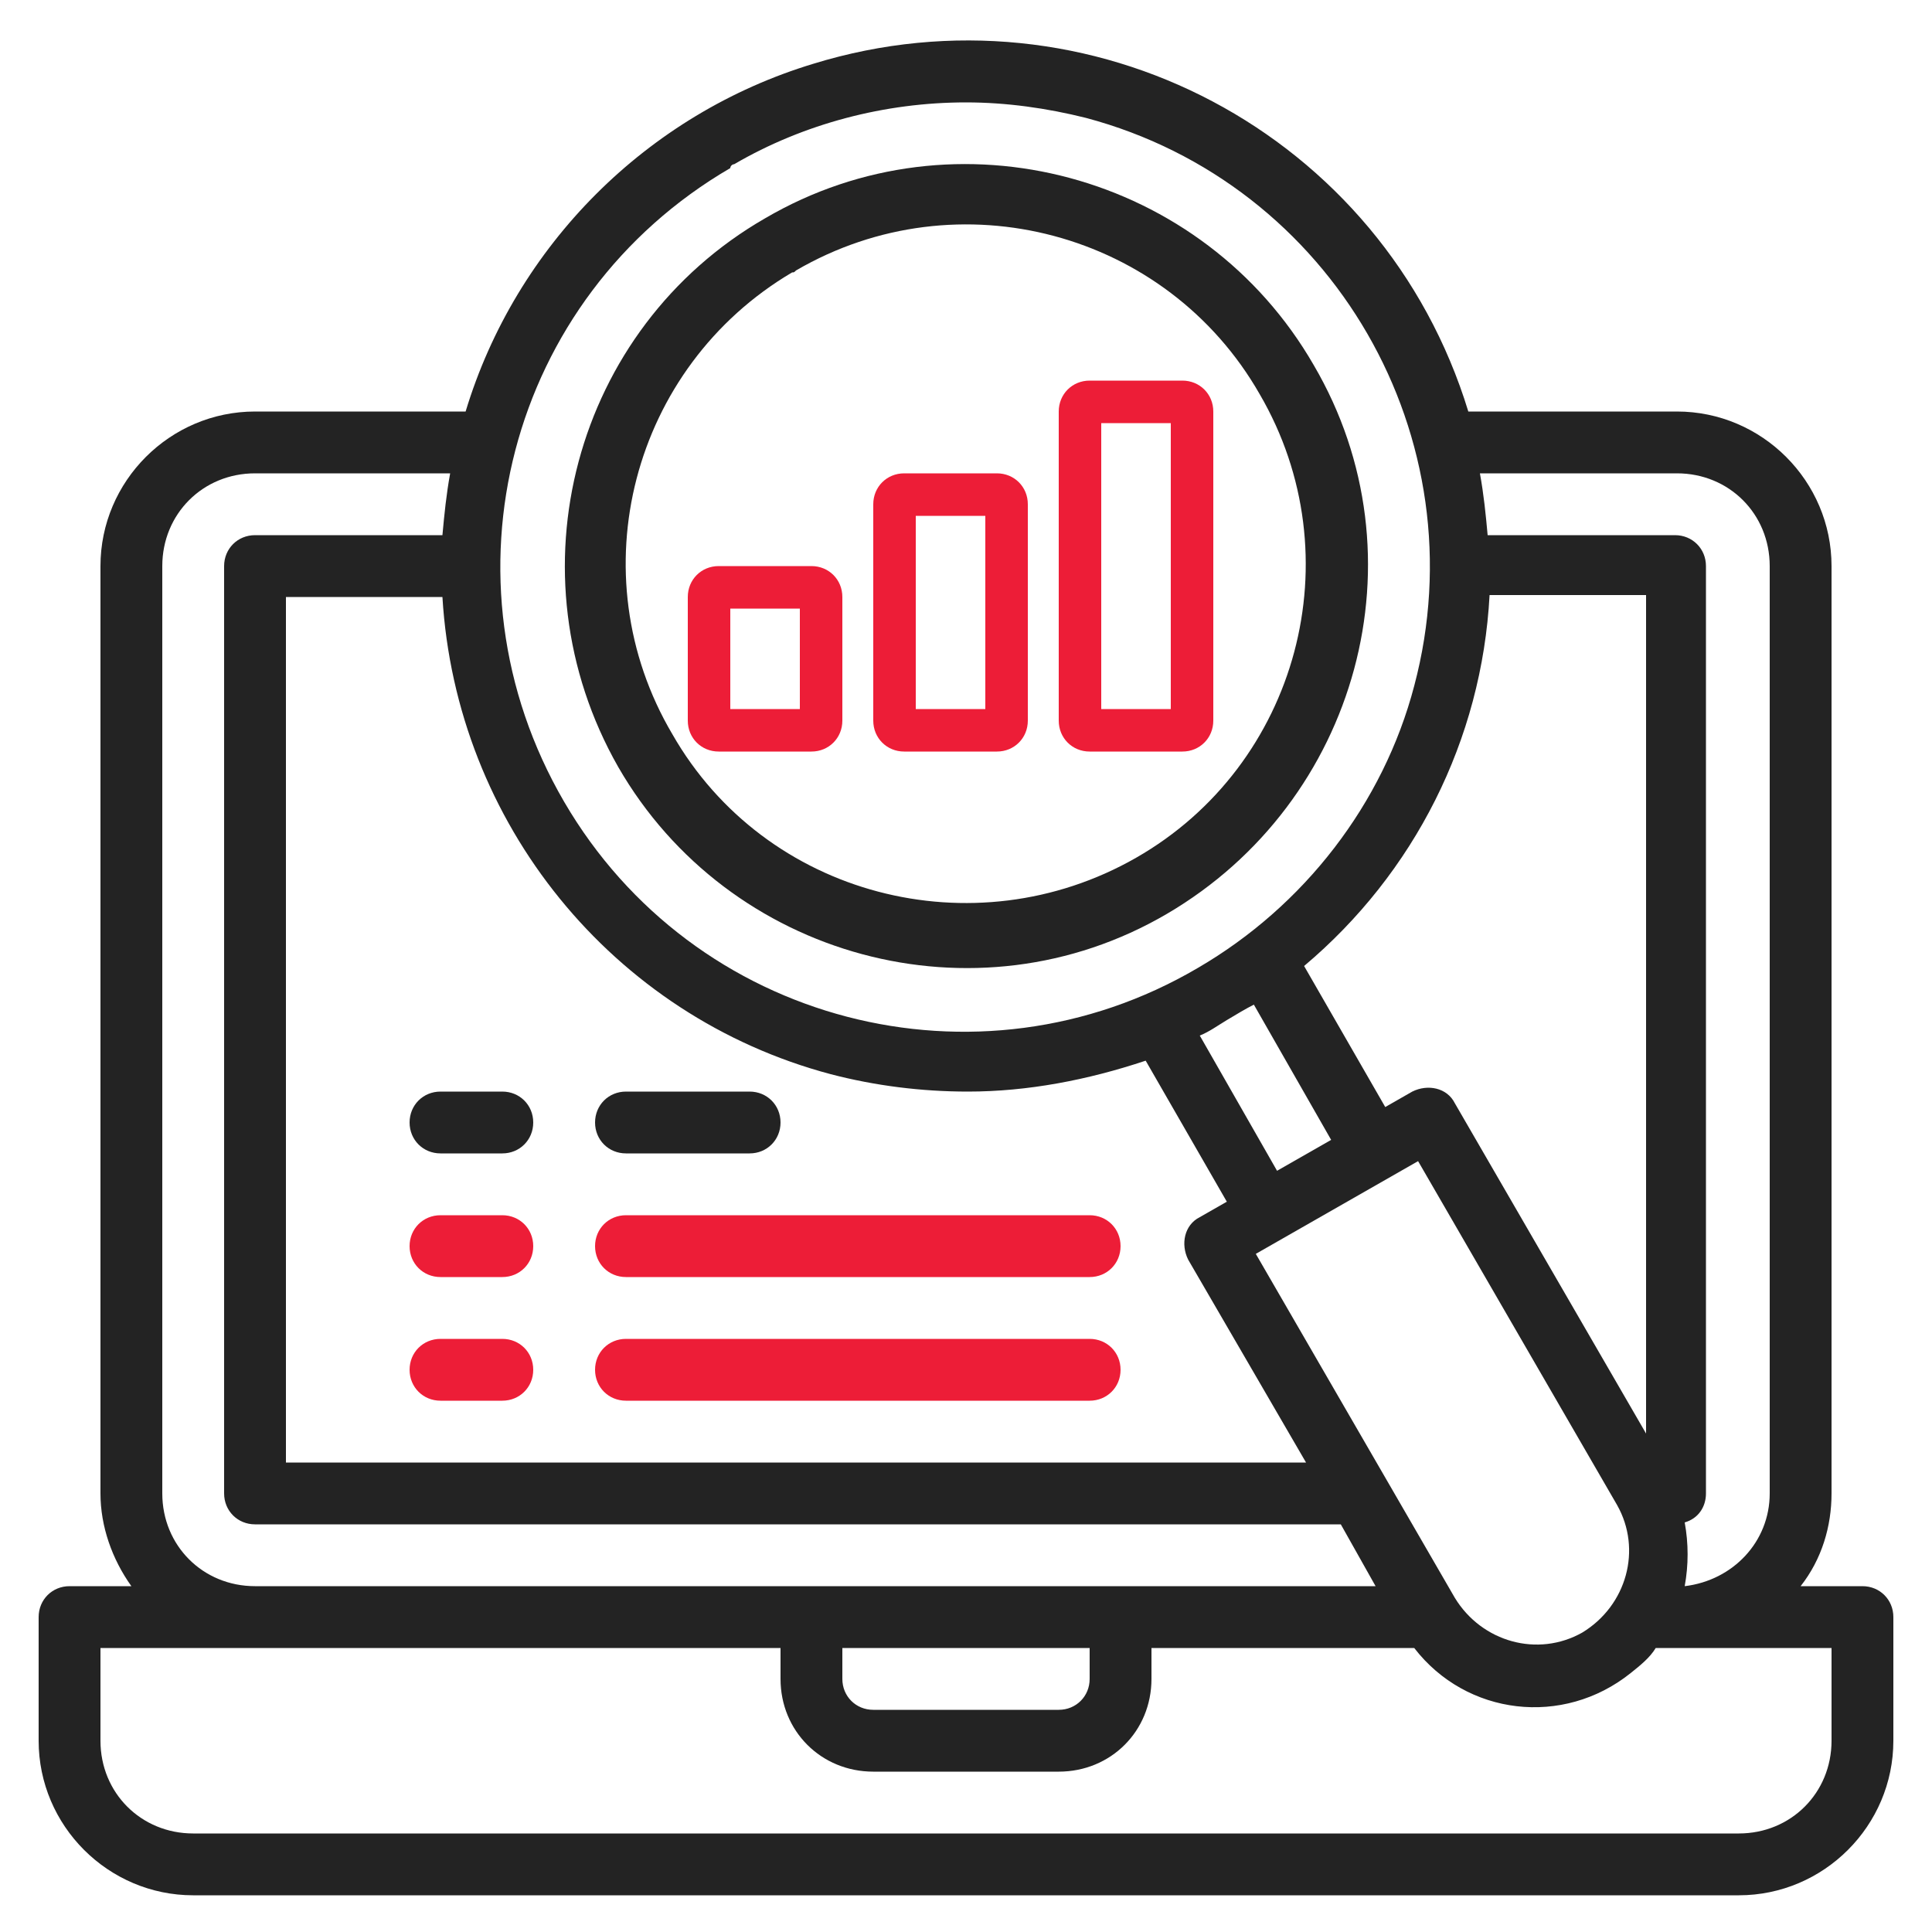
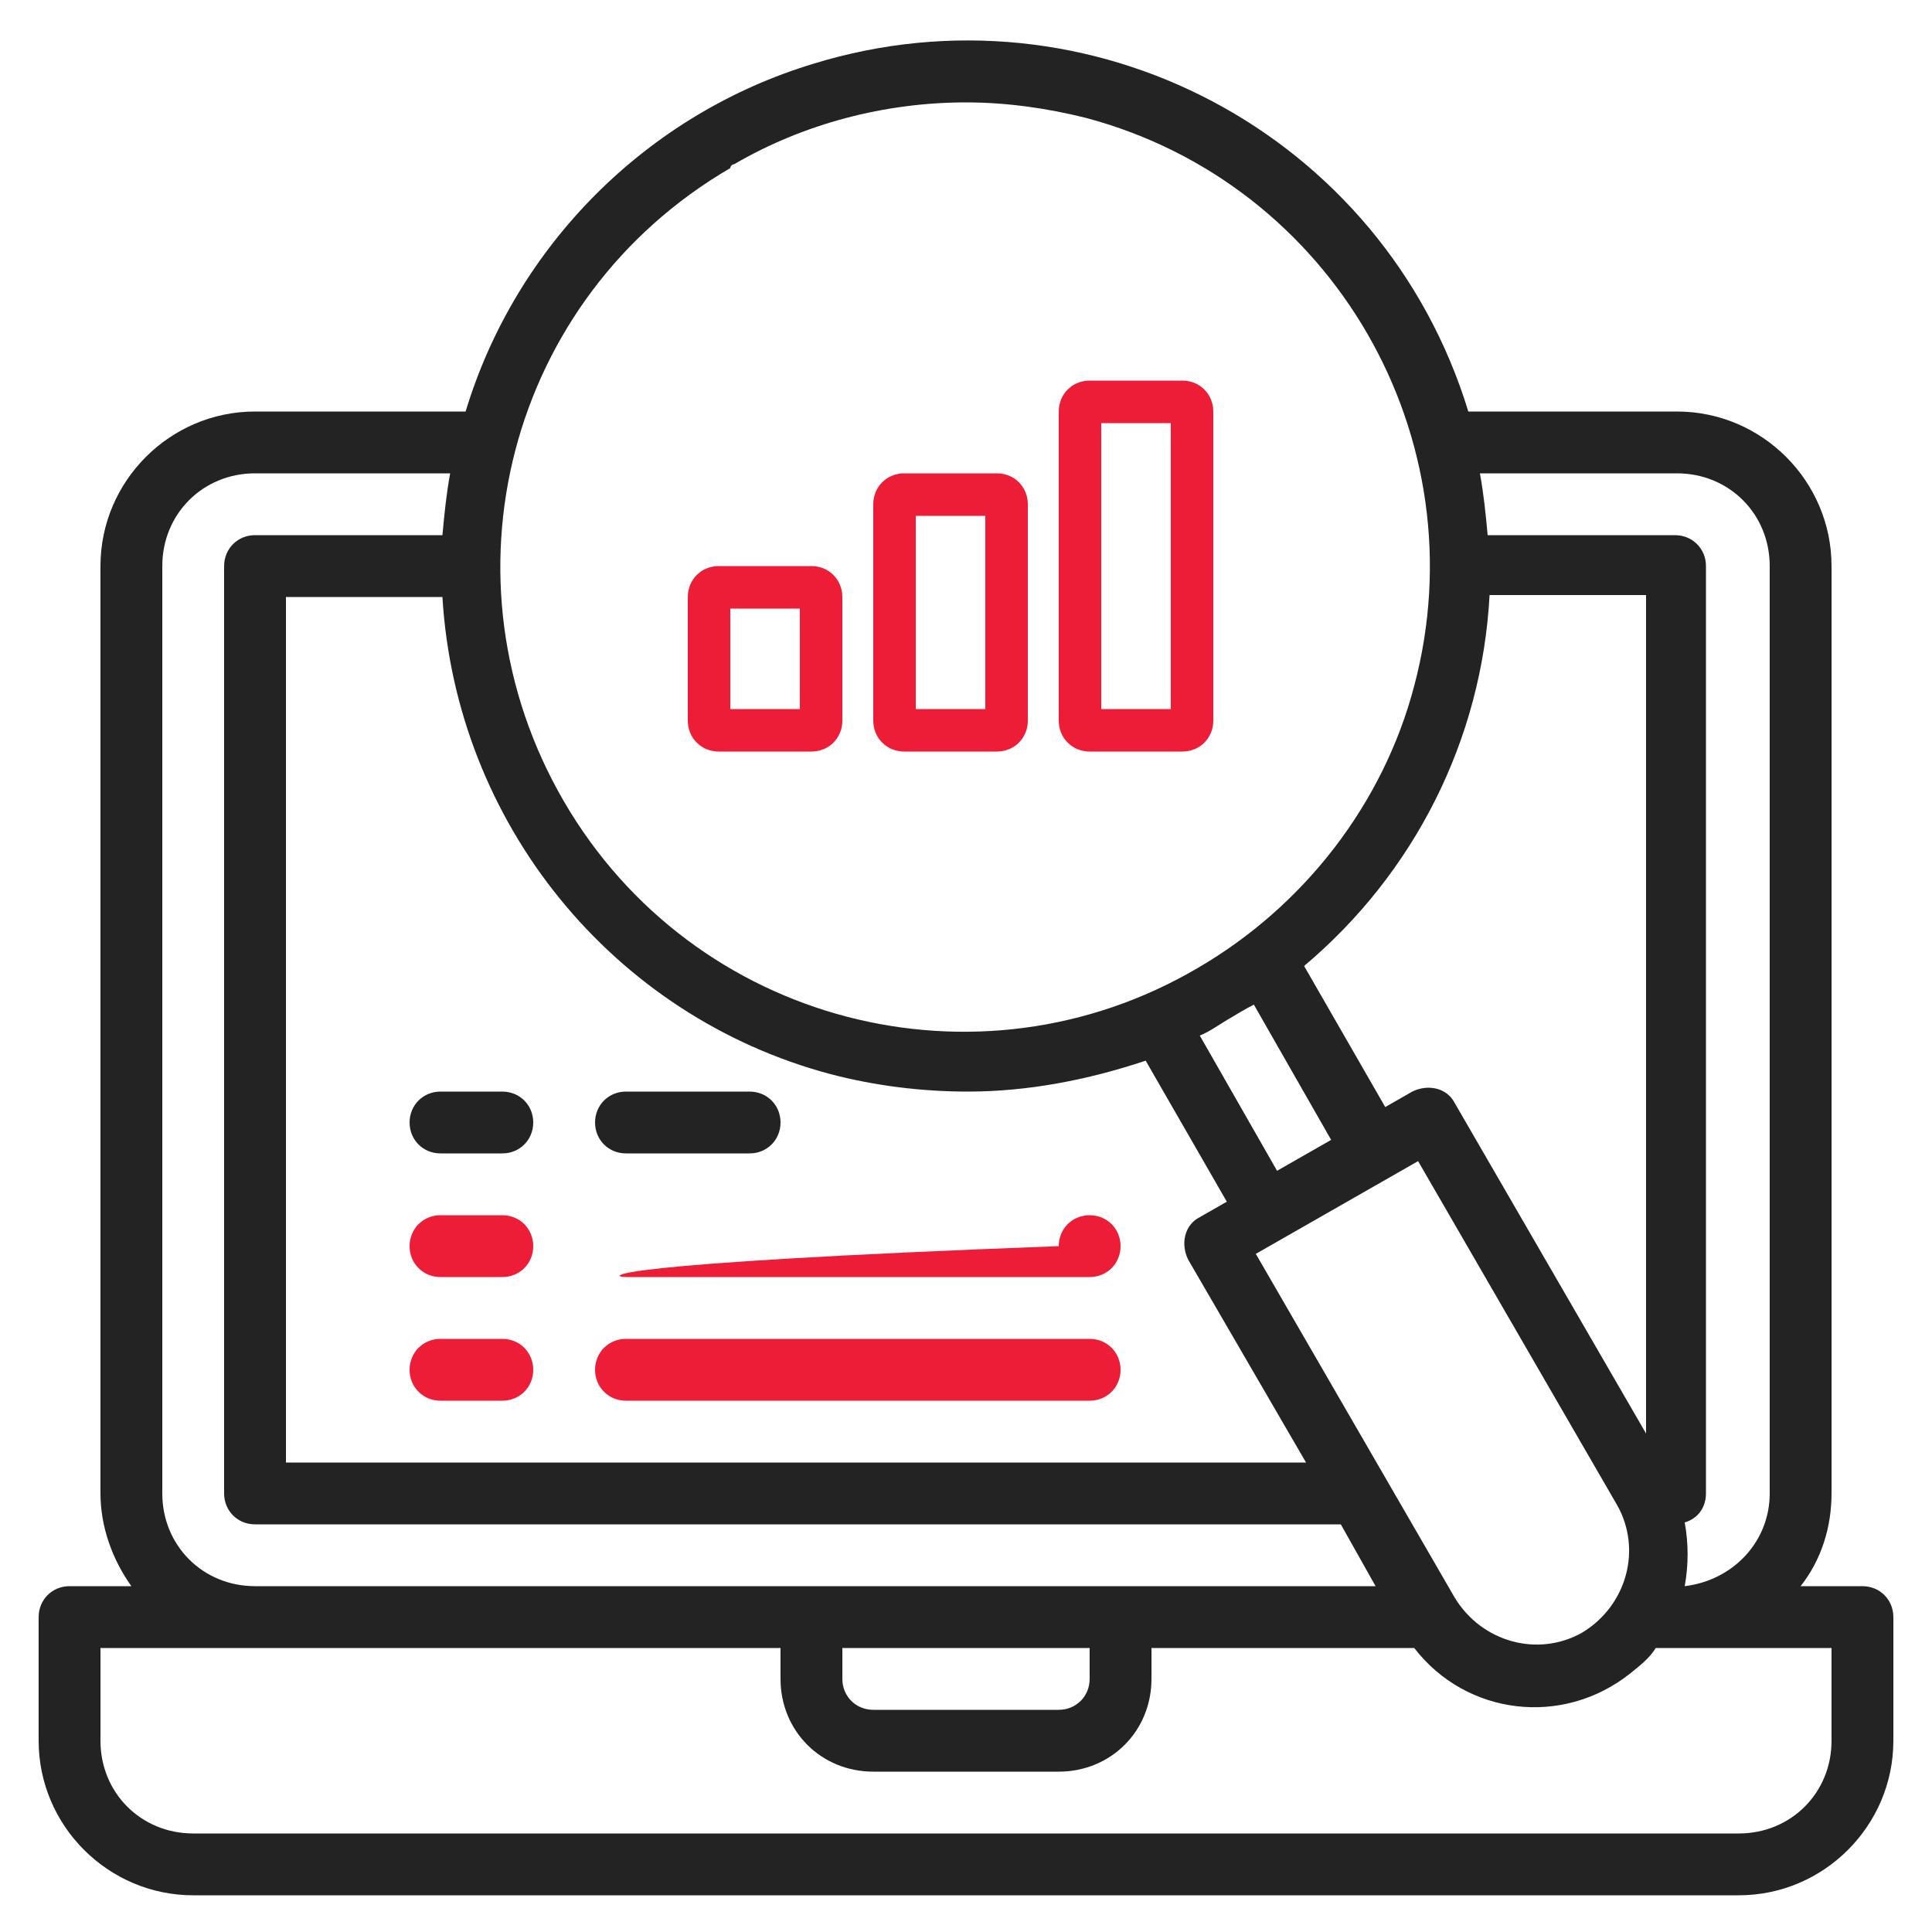
<svg xmlns="http://www.w3.org/2000/svg" version="1.1" id="Layer_1" x="0px" y="0px" viewBox="0 0 100 100" style="enable-background:new 0 0 100 100;" xml:space="preserve">
  <style type="text/css">
	.st0{fill:#232323;}
	.st1{fill:#ED1D37;}
</style>
  <g id="Monitoring">
-     <path class="st0" d="M32,39.7c5.7,9.9,18.5,13.4,28.4,7.6S73.8,28.8,68,18.9c-5.7-9.9-18.5-13.4-28.4-7.6c0,0,0,0,0,0   C29.7,17,26.3,29.7,32,39.7z M41.2,14c8.4-4.9,19.2-2,24,6.4c4.9,8.4,2,19.2-6.4,24s-19.2,2-24-6.4c0,0,0,0,0,0   c-4.9-8.3-2.1-19,6.2-23.9C41.1,14.1,41.1,14.1,41.2,14z" />
    <path class="st0" d="M96.4,82.1h-3.2c1.1-1.4,1.6-3.1,1.6-4.8v-48c0-4.4-3.6-8-8-8H76C71.6,6.9,56.4-1.1,42.1,3.3   c-8.6,2.6-15.4,9.4-18,18H13.2c-4.4,0-8,3.6-8,8v48c0,1.7,0.6,3.4,1.6,4.8H3.6c-0.9,0-1.6,0.7-1.6,1.6v6.4c0,4.4,3.6,8,8,8h80   c4.4,0,8-3.6,8-8v-6.4C98,82.8,97.3,82.1,96.4,82.1z M86.8,24.5c2.7,0,4.8,2.1,4.8,4.8v48c0,2.5-1.9,4.5-4.4,4.8   c0.2-1.1,0.2-2.2,0-3.3c0.7-0.2,1.1-0.8,1.1-1.5v-48c0-0.9-0.7-1.6-1.6-1.6h-9.7c-0.1-1.1-0.2-2.1-0.4-3.2H86.8z M22.9,30.9   c0.7,11.7,8.8,21.7,20.1,24.7c2.3,0.6,4.7,0.9,7.1,0.9c3.1,0,6.2-0.6,9.2-1.6l4.2,7.3L62.1,63c-0.8,0.4-1,1.4-0.6,2.2l6.1,10.5   H14.8V30.9H22.9z M64.9,52l4,7l-2.8,1.6l-4-7c0.5-0.2,0.9-0.5,1.4-0.8S64.5,52.2,64.9,52z M65,64.9l4.2-2.4l2.8-1.6l0,0l1.4-0.8   l10.3,17.8v0l0,0c1.3,2.3,0.5,5.2-1.8,6.6c-2.3,1.3-5.2,0.5-6.6-1.8L65,64.9z M75.3,57.1c-0.4-0.8-1.4-1-2.2-0.6l-1.4,0.8L67.5,50   c5.7-4.8,9.2-11.7,9.6-19.2h8.1v43.4L75.3,57.1z M38,8.5c3.6-2.1,7.8-3.2,12-3.2c2.1,0,4.2,0.3,6.2,0.8c12.8,3.4,20.4,16.6,17,29.4   c-1.6,6.1-5.7,11.4-11.2,14.6c-11.4,6.7-26.1,2.9-32.8-8.6s-2.9-26.1,8.6-32.8C37.8,8.6,37.9,8.5,38,8.5z M8.4,29.3   c0-2.7,2.1-4.8,4.8-4.8h10.1c-0.2,1.1-0.3,2.1-0.4,3.2h-9.7c-0.9,0-1.6,0.7-1.6,1.6v48c0,0.9,0.7,1.6,1.6,1.6h56.2l1.8,3.2h-58   c-2.7,0-4.8-2.1-4.8-4.8V29.3z M56.4,85.3v1.6c0,0.9-0.7,1.6-1.6,1.6h-9.6c-0.9,0-1.6-0.7-1.6-1.6v-1.6H56.4z M94.8,90.1   c0,2.7-2.1,4.8-4.8,4.8H10c-2.7,0-4.8-2.1-4.8-4.8v-4.8h35.2v1.6c0,2.7,2.1,4.8,4.8,4.8l0,0h9.6c2.7,0,4.8-2.1,4.8-4.8l0,0v-1.6   h13.6c2.7,3.5,7.7,4.1,11.2,1.3c0.5-0.4,1-0.8,1.3-1.3h9.1V90.1z" />
    <path class="st1" d="M56.4,38.9h4.8c0.9,0,1.6-0.7,1.6-1.6v-16c0-0.9-0.7-1.6-1.6-1.6h-4.8c-0.9,0-1.6,0.7-1.6,1.6v16   C54.8,38.2,55.5,38.9,56.4,38.9z M57,21.9h3.6v14.8H57V21.9z" />
    <path class="st1" d="M46.8,38.9h4.8c0.9,0,1.6-0.7,1.6-1.6V26.1c0-0.9-0.7-1.6-1.6-1.6h-4.8c-0.9,0-1.6,0.7-1.6,1.6v11.2   C45.2,38.2,45.9,38.9,46.8,38.9z M47.4,26.7H51v10h-3.6V26.7z" />
    <path class="st1" d="M37.2,38.9H42c0.9,0,1.6-0.7,1.6-1.6v-6.4c0-0.9-0.7-1.6-1.6-1.6h-4.8c-0.9,0-1.6,0.7-1.6,1.6v6.4   C35.6,38.2,36.3,38.9,37.2,38.9z M37.8,31.5h3.6v5.2h-3.6V31.5z" />
    <path class="st1" d="M22.8,66.1H26c0.9,0,1.6-0.7,1.6-1.6c0-0.9-0.7-1.6-1.6-1.6h-3.2c-0.9,0-1.6,0.7-1.6,1.6   C21.2,65.4,21.9,66.1,22.8,66.1z" />
-     <path class="st1" d="M32.4,66.1h24c0.9,0,1.6-0.7,1.6-1.6c0-0.9-0.7-1.6-1.6-1.6h-24c-0.9,0-1.6,0.7-1.6,1.6   C30.8,65.4,31.5,66.1,32.4,66.1z" />
+     <path class="st1" d="M32.4,66.1h24c0.9,0,1.6-0.7,1.6-1.6c0-0.9-0.7-1.6-1.6-1.6c-0.9,0-1.6,0.7-1.6,1.6   C30.8,65.4,31.5,66.1,32.4,66.1z" />
    <path class="st0" d="M22.8,59.7H26c0.9,0,1.6-0.7,1.6-1.6c0-0.9-0.7-1.6-1.6-1.6h-3.2c-0.9,0-1.6,0.7-1.6,1.6   C21.2,59,21.9,59.7,22.8,59.7z" />
    <path class="st0" d="M32.4,59.7h6.4c0.9,0,1.6-0.7,1.6-1.6c0-0.9-0.7-1.6-1.6-1.6h-6.4c-0.9,0-1.6,0.7-1.6,1.6   C30.8,59,31.5,59.7,32.4,59.7z" />
    <path class="st1" d="M22.8,72.5H26c0.9,0,1.6-0.7,1.6-1.6s-0.7-1.6-1.6-1.6h-3.2c-0.9,0-1.6,0.7-1.6,1.6S21.9,72.5,22.8,72.5z" />
    <path class="st1" d="M32.4,72.5h24c0.9,0,1.6-0.7,1.6-1.6s-0.7-1.6-1.6-1.6h-24c-0.9,0-1.6,0.7-1.6,1.6S31.5,72.5,32.4,72.5z" />
  </g>
</svg>